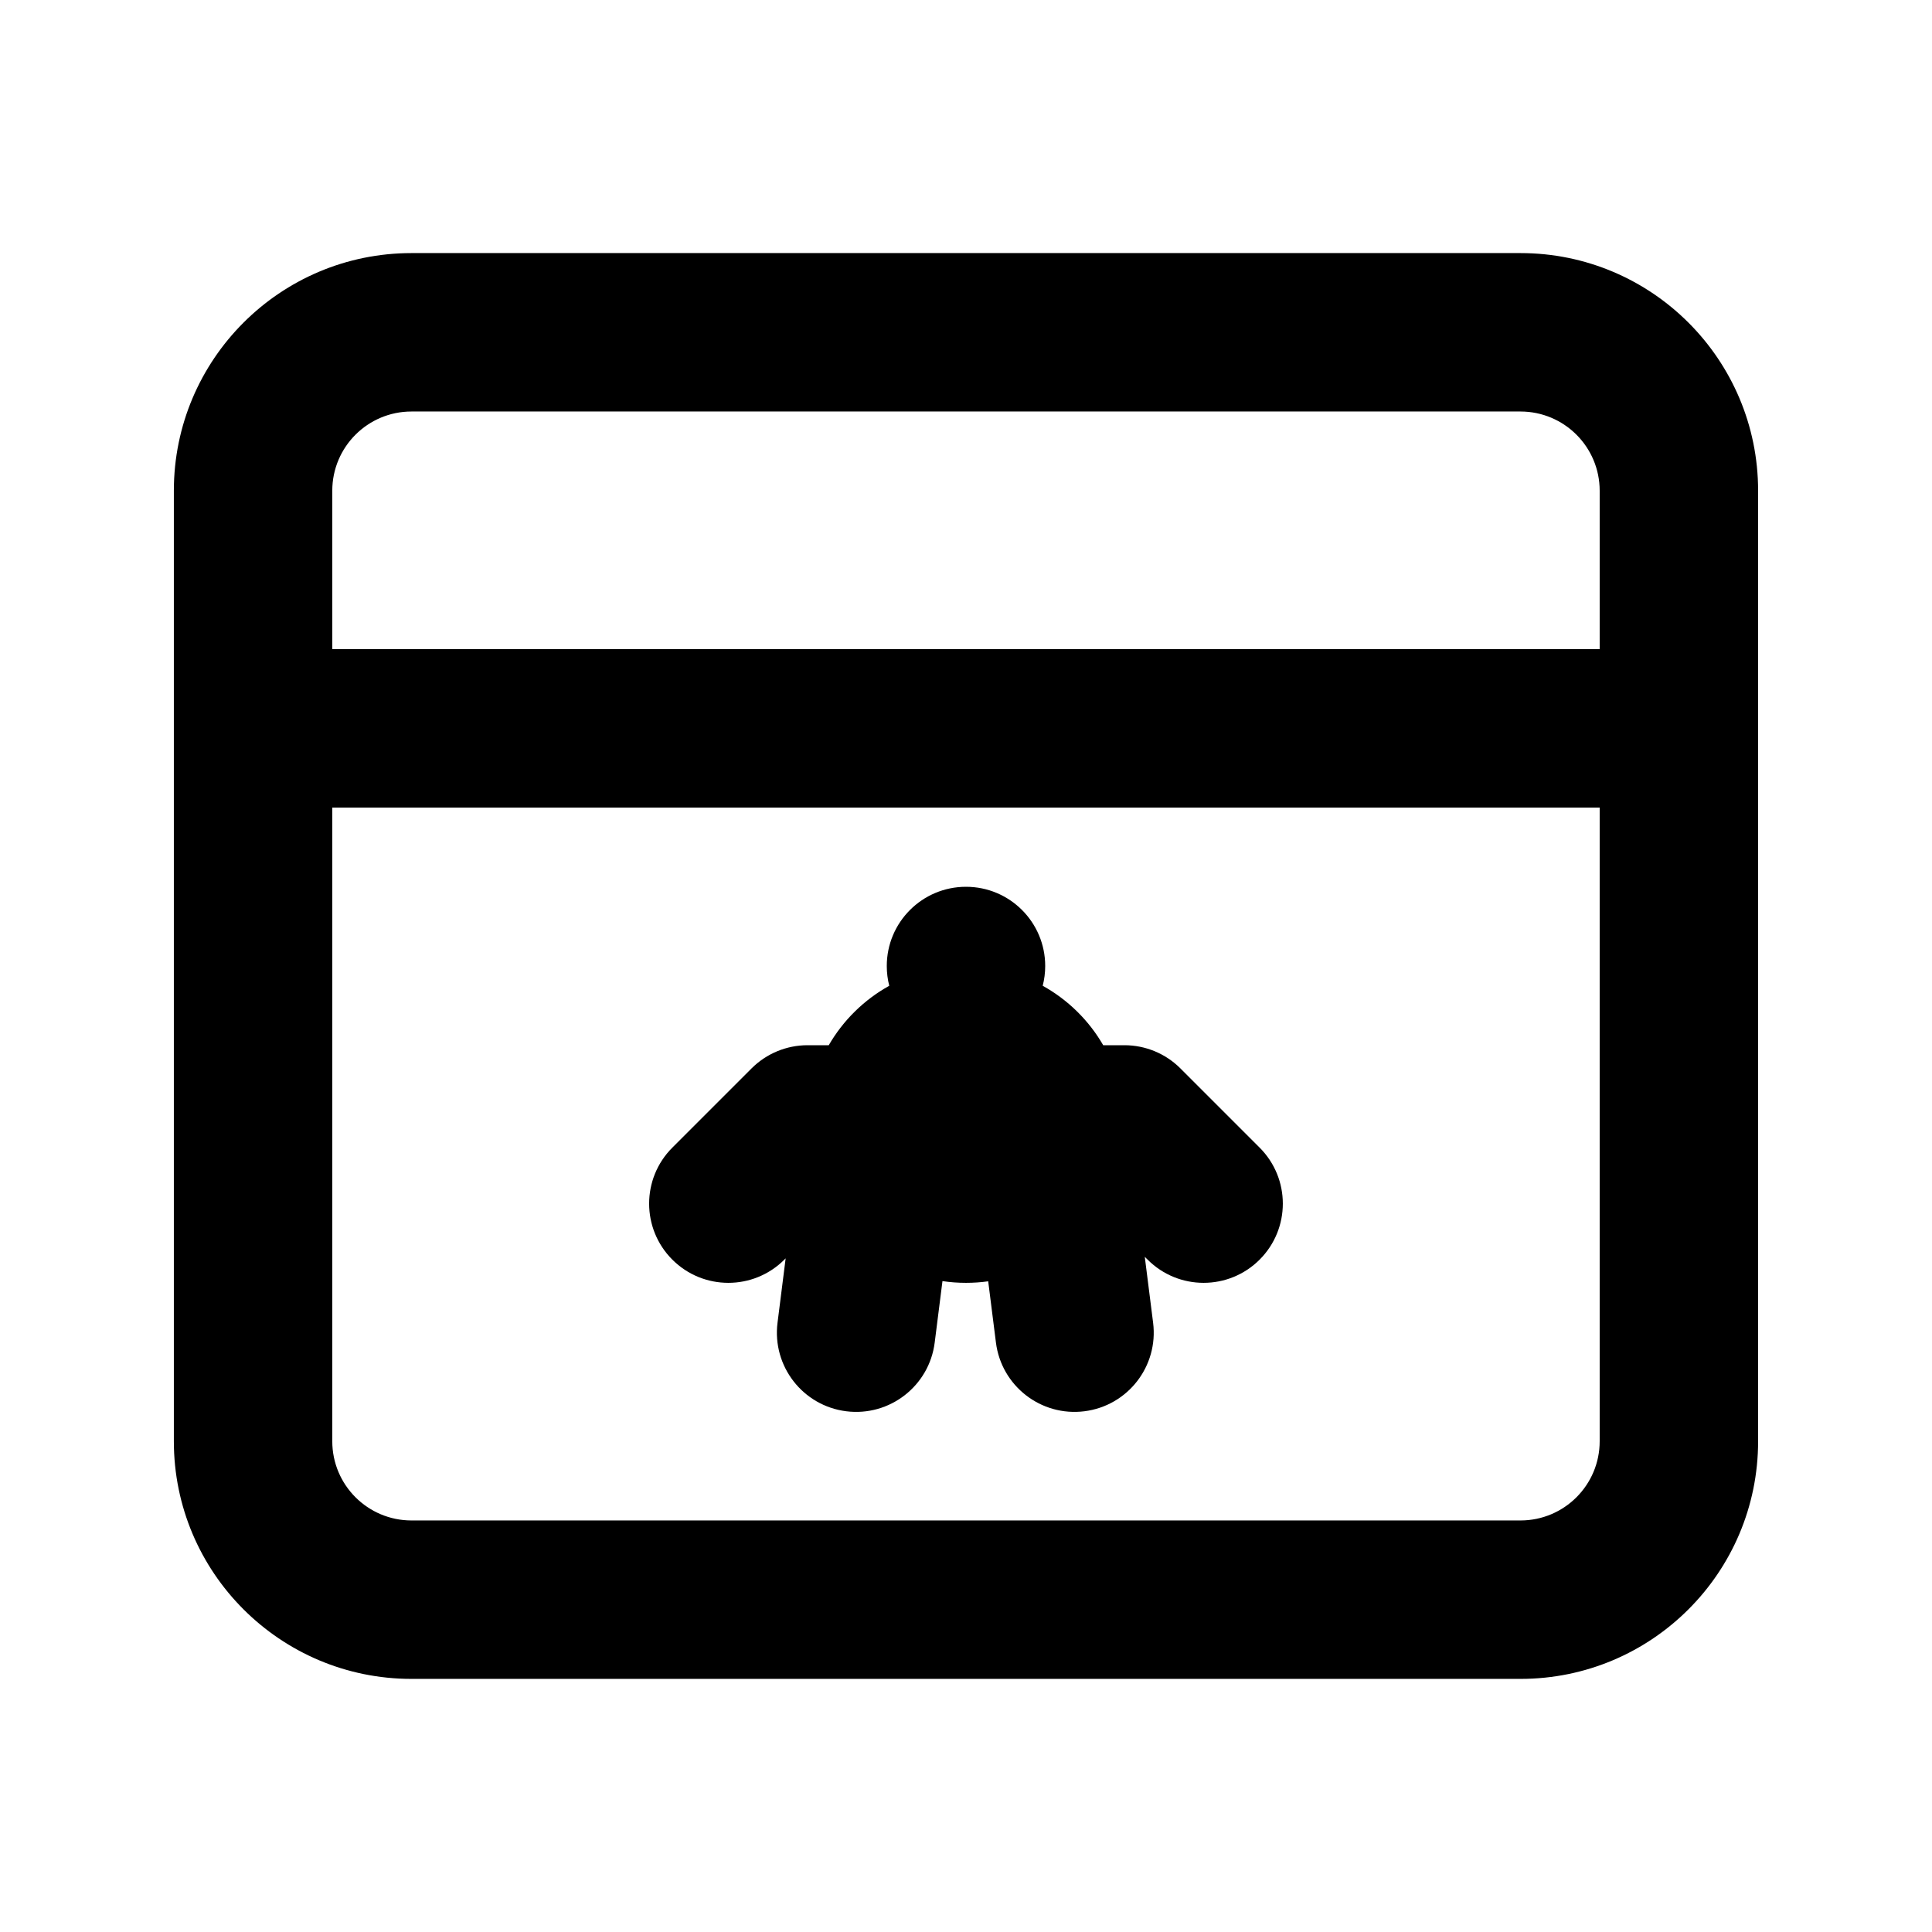
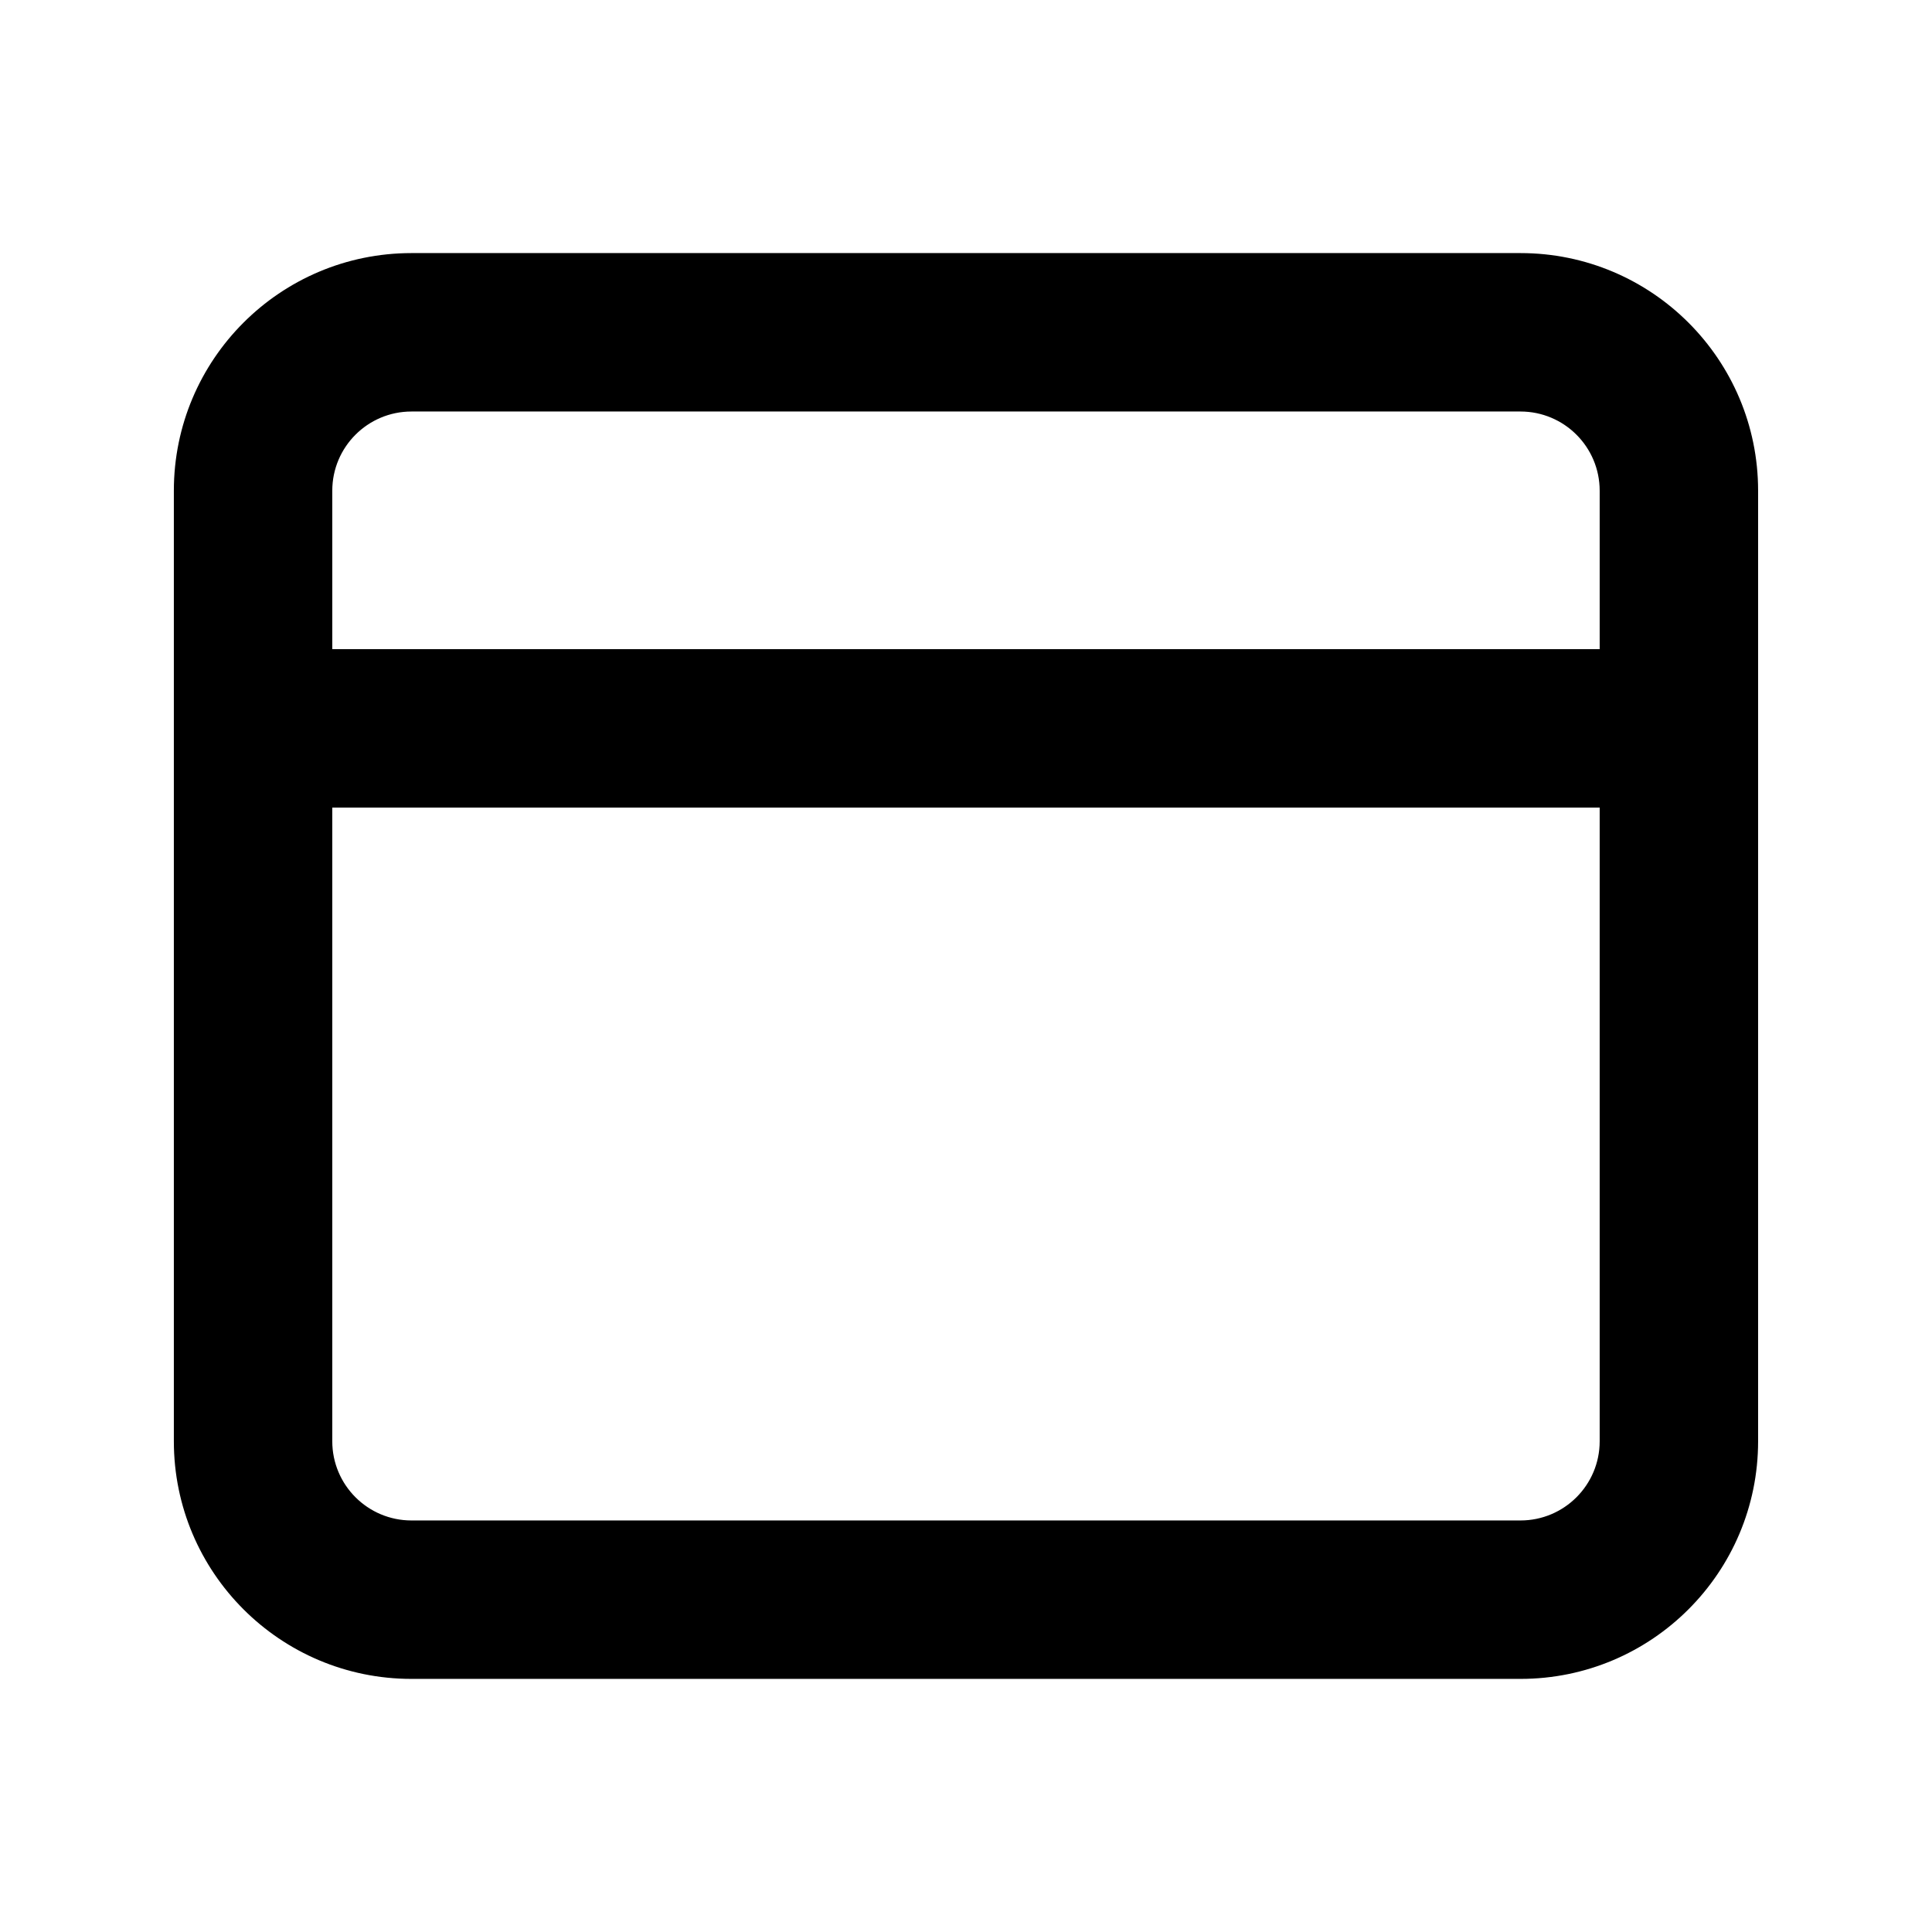
<svg xmlns="http://www.w3.org/2000/svg" fill="#000000" width="800px" height="800px" version="1.1" viewBox="144 144 512 512">
  <g>
-     <path d="m343.17 427.14c3.938-3.938 9.273-6.148 14.844-6.148h5.617c3.812-6.594 9.367-12.055 16.031-15.75-0.43-1.676-0.656-3.434-0.656-5.242 0-11.594 9.398-20.992 20.992-20.992s20.992 9.398 20.992 20.992c0 1.809-0.23 3.566-0.66 5.242 6.668 3.695 12.223 9.156 16.031 15.75h5.621c5.566 0 10.906 2.211 14.84 6.148l20.992 20.992c8.199 8.195 8.199 21.488 0 29.684-8.195 8.199-21.488 8.199-29.684 0l-0.75-0.742 2.207 17.469c1.453 11.504-6.695 22.004-18.199 23.457-11.5 1.453-22.004-6.699-23.453-18.199l-2.051-16.242c-1.926 0.27-3.891 0.406-5.887 0.406-2.121 0-4.199-0.156-6.234-0.457l-2.059 16.293c-1.449 11.5-11.949 19.652-23.453 18.199s-19.648-11.953-18.199-23.457l2.156-17.07-0.344 0.344c-8.199 8.199-21.492 8.199-29.688 0-8.199-8.195-8.199-21.488 0-29.684z" />
    <path d="m253.05 211.07c-34.781 0-62.977 28.195-62.977 62.977v251.9c0 34.785 28.195 62.977 62.977 62.977h293.89c34.785 0 62.977-28.191 62.977-62.977v-251.9c0-34.781-28.191-62.977-62.977-62.977zm-20.992 62.977c0-11.594 9.398-20.992 20.992-20.992h293.89c11.594 0 20.992 9.398 20.992 20.992v41.984h-335.87zm0 83.969v167.93c0 11.594 9.398 20.992 20.992 20.992h293.89c11.594 0 20.992-9.398 20.992-20.992v-167.93z" fill-rule="evenodd" />
  </g>
</svg>